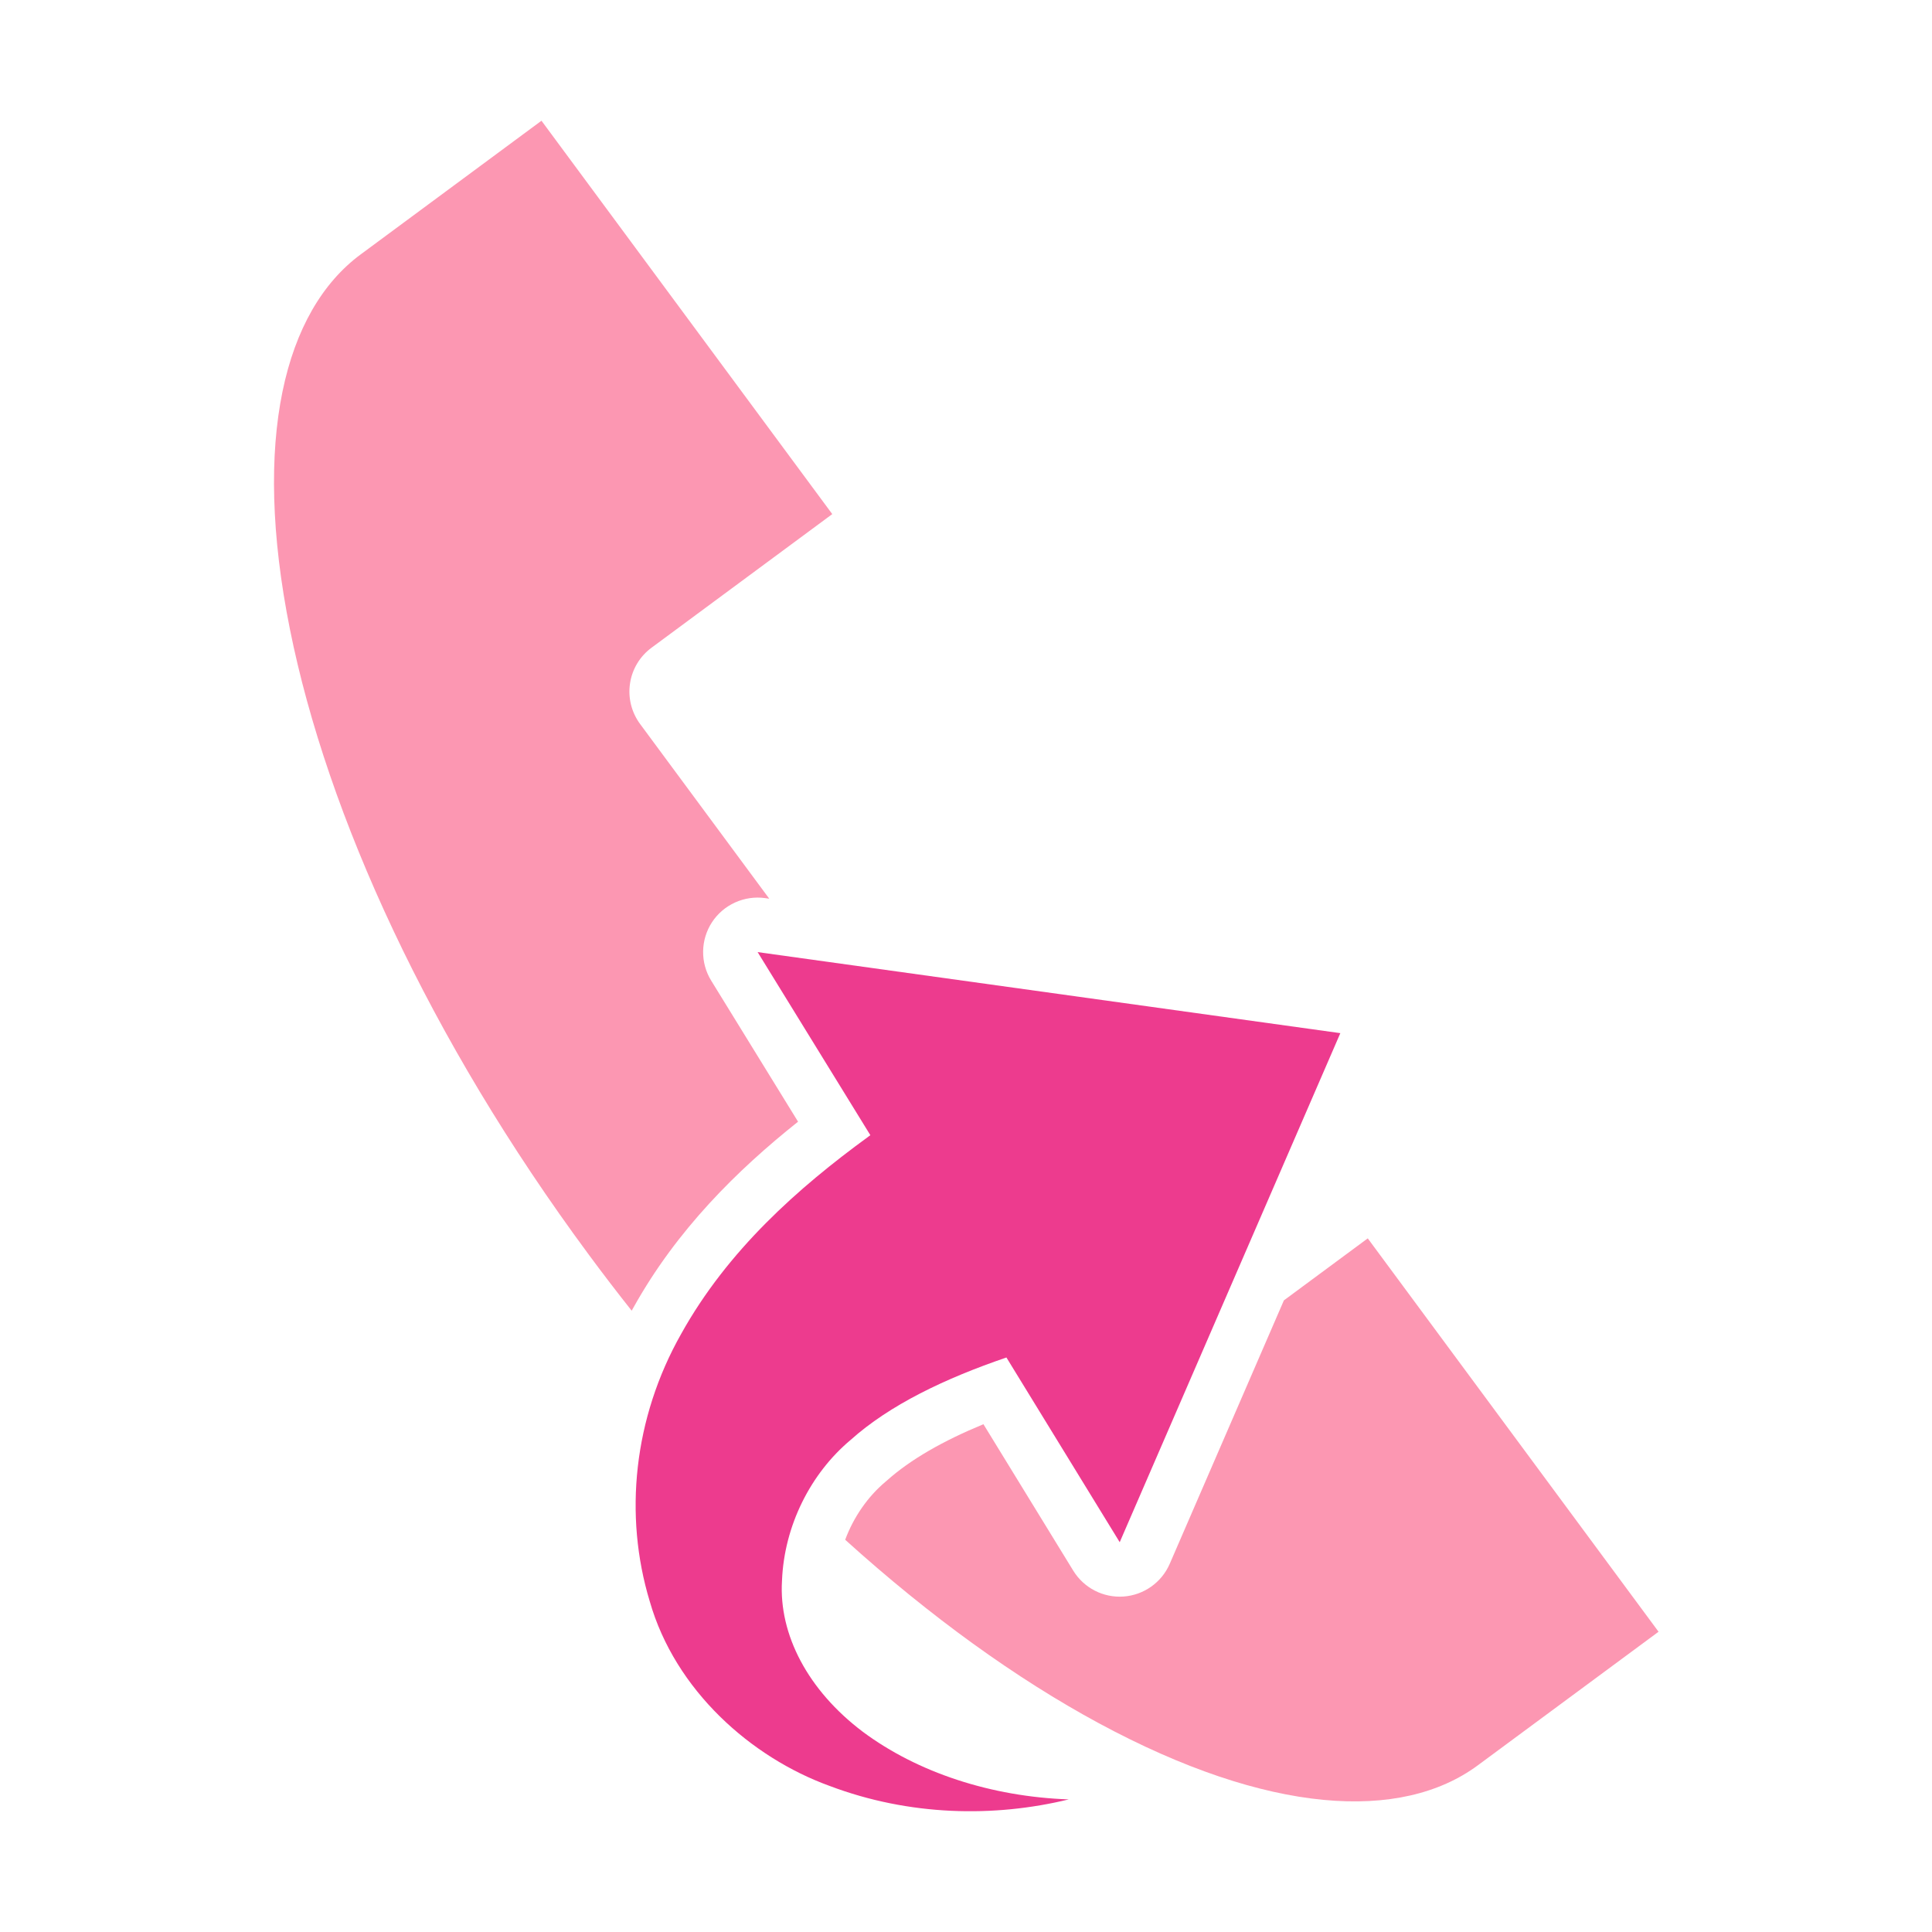
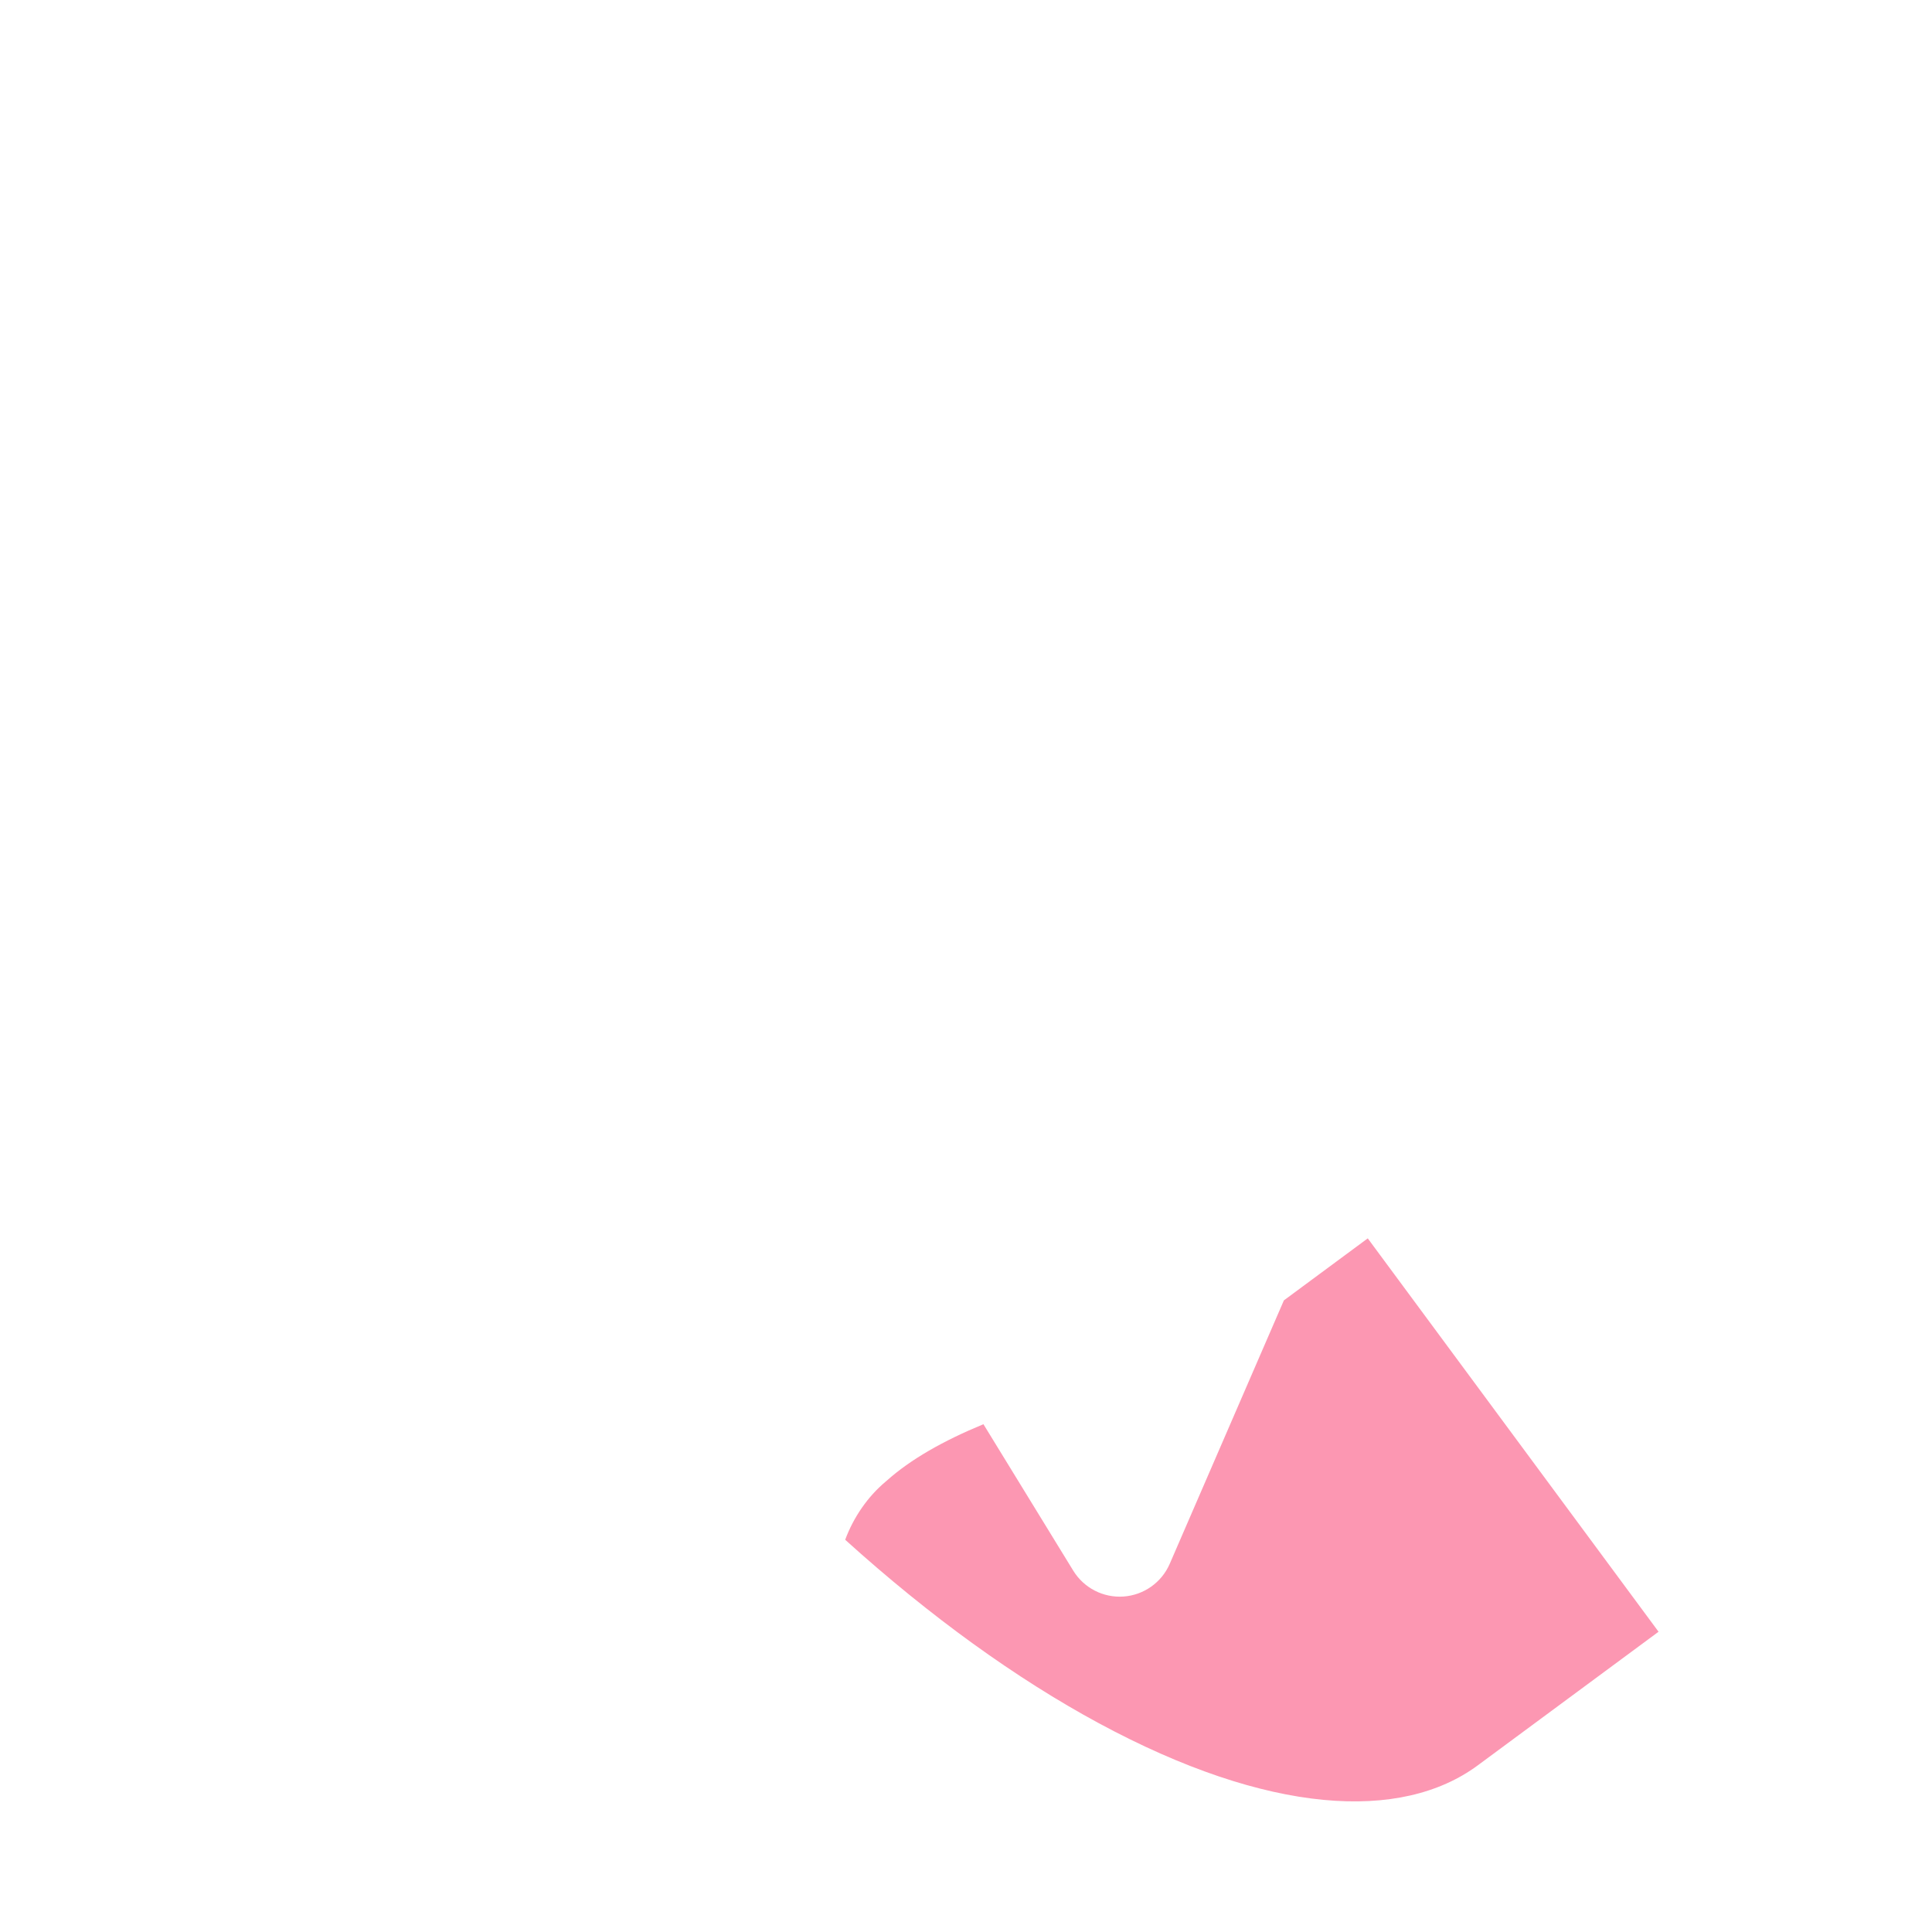
<svg xmlns="http://www.w3.org/2000/svg" width="41" height="41" viewBox="0 0 41 41" fill="none">
-   <path d="M11.491 2.562L7.654 5.399C6.036 6.595 5.345 9.328 6.154 13.36C6.944 17.292 9.102 22.037 12.49 26.619C12.791 27.027 13.097 27.426 13.405 27.815C13.419 27.79 13.433 27.765 13.447 27.741C14.364 26.095 15.65 24.827 16.936 23.804L15.093 20.811C14.858 20.43 14.865 19.947 15.109 19.572C15.354 19.198 15.793 18.998 16.237 19.059L16.325 19.072L13.583 15.363C13.401 15.116 13.324 14.807 13.37 14.504C13.415 14.201 13.579 13.928 13.826 13.746L17.662 10.91L11.491 2.562Z" fill="#FC97B2" />
  <path d="M27.246 27.596L24.823 33.188C24.651 33.583 24.274 33.85 23.843 33.881C23.413 33.911 23.002 33.7 22.776 33.332L20.87 30.224C20.021 30.574 19.323 30.97 18.816 31.424C18.807 31.432 18.798 31.44 18.789 31.447C18.418 31.76 18.117 32.19 17.936 32.676C19.747 34.313 21.574 35.626 23.309 36.564C26.926 38.52 29.742 38.66 31.36 37.464L35.197 34.628L29.026 26.28L27.246 27.596Z" fill="#FC97B2" />
-   <path d="M21.358 28.808L23.762 32.728L28.444 21.925L16.078 20.205L18.47 24.09L18.424 24.125C16.94 25.207 15.445 26.529 14.456 28.306C13.443 30.096 13.236 32.158 13.788 33.981C14.329 35.873 15.94 37.297 17.608 37.901C19.299 38.539 21.093 38.573 22.681 38.186C21.036 38.129 19.471 37.616 18.309 36.75C17.147 35.873 16.526 34.688 16.595 33.548C16.641 32.374 17.205 31.269 18.045 30.563C18.884 29.811 20.058 29.252 21.358 28.808Z" fill="#ED3B8E" />
</svg>